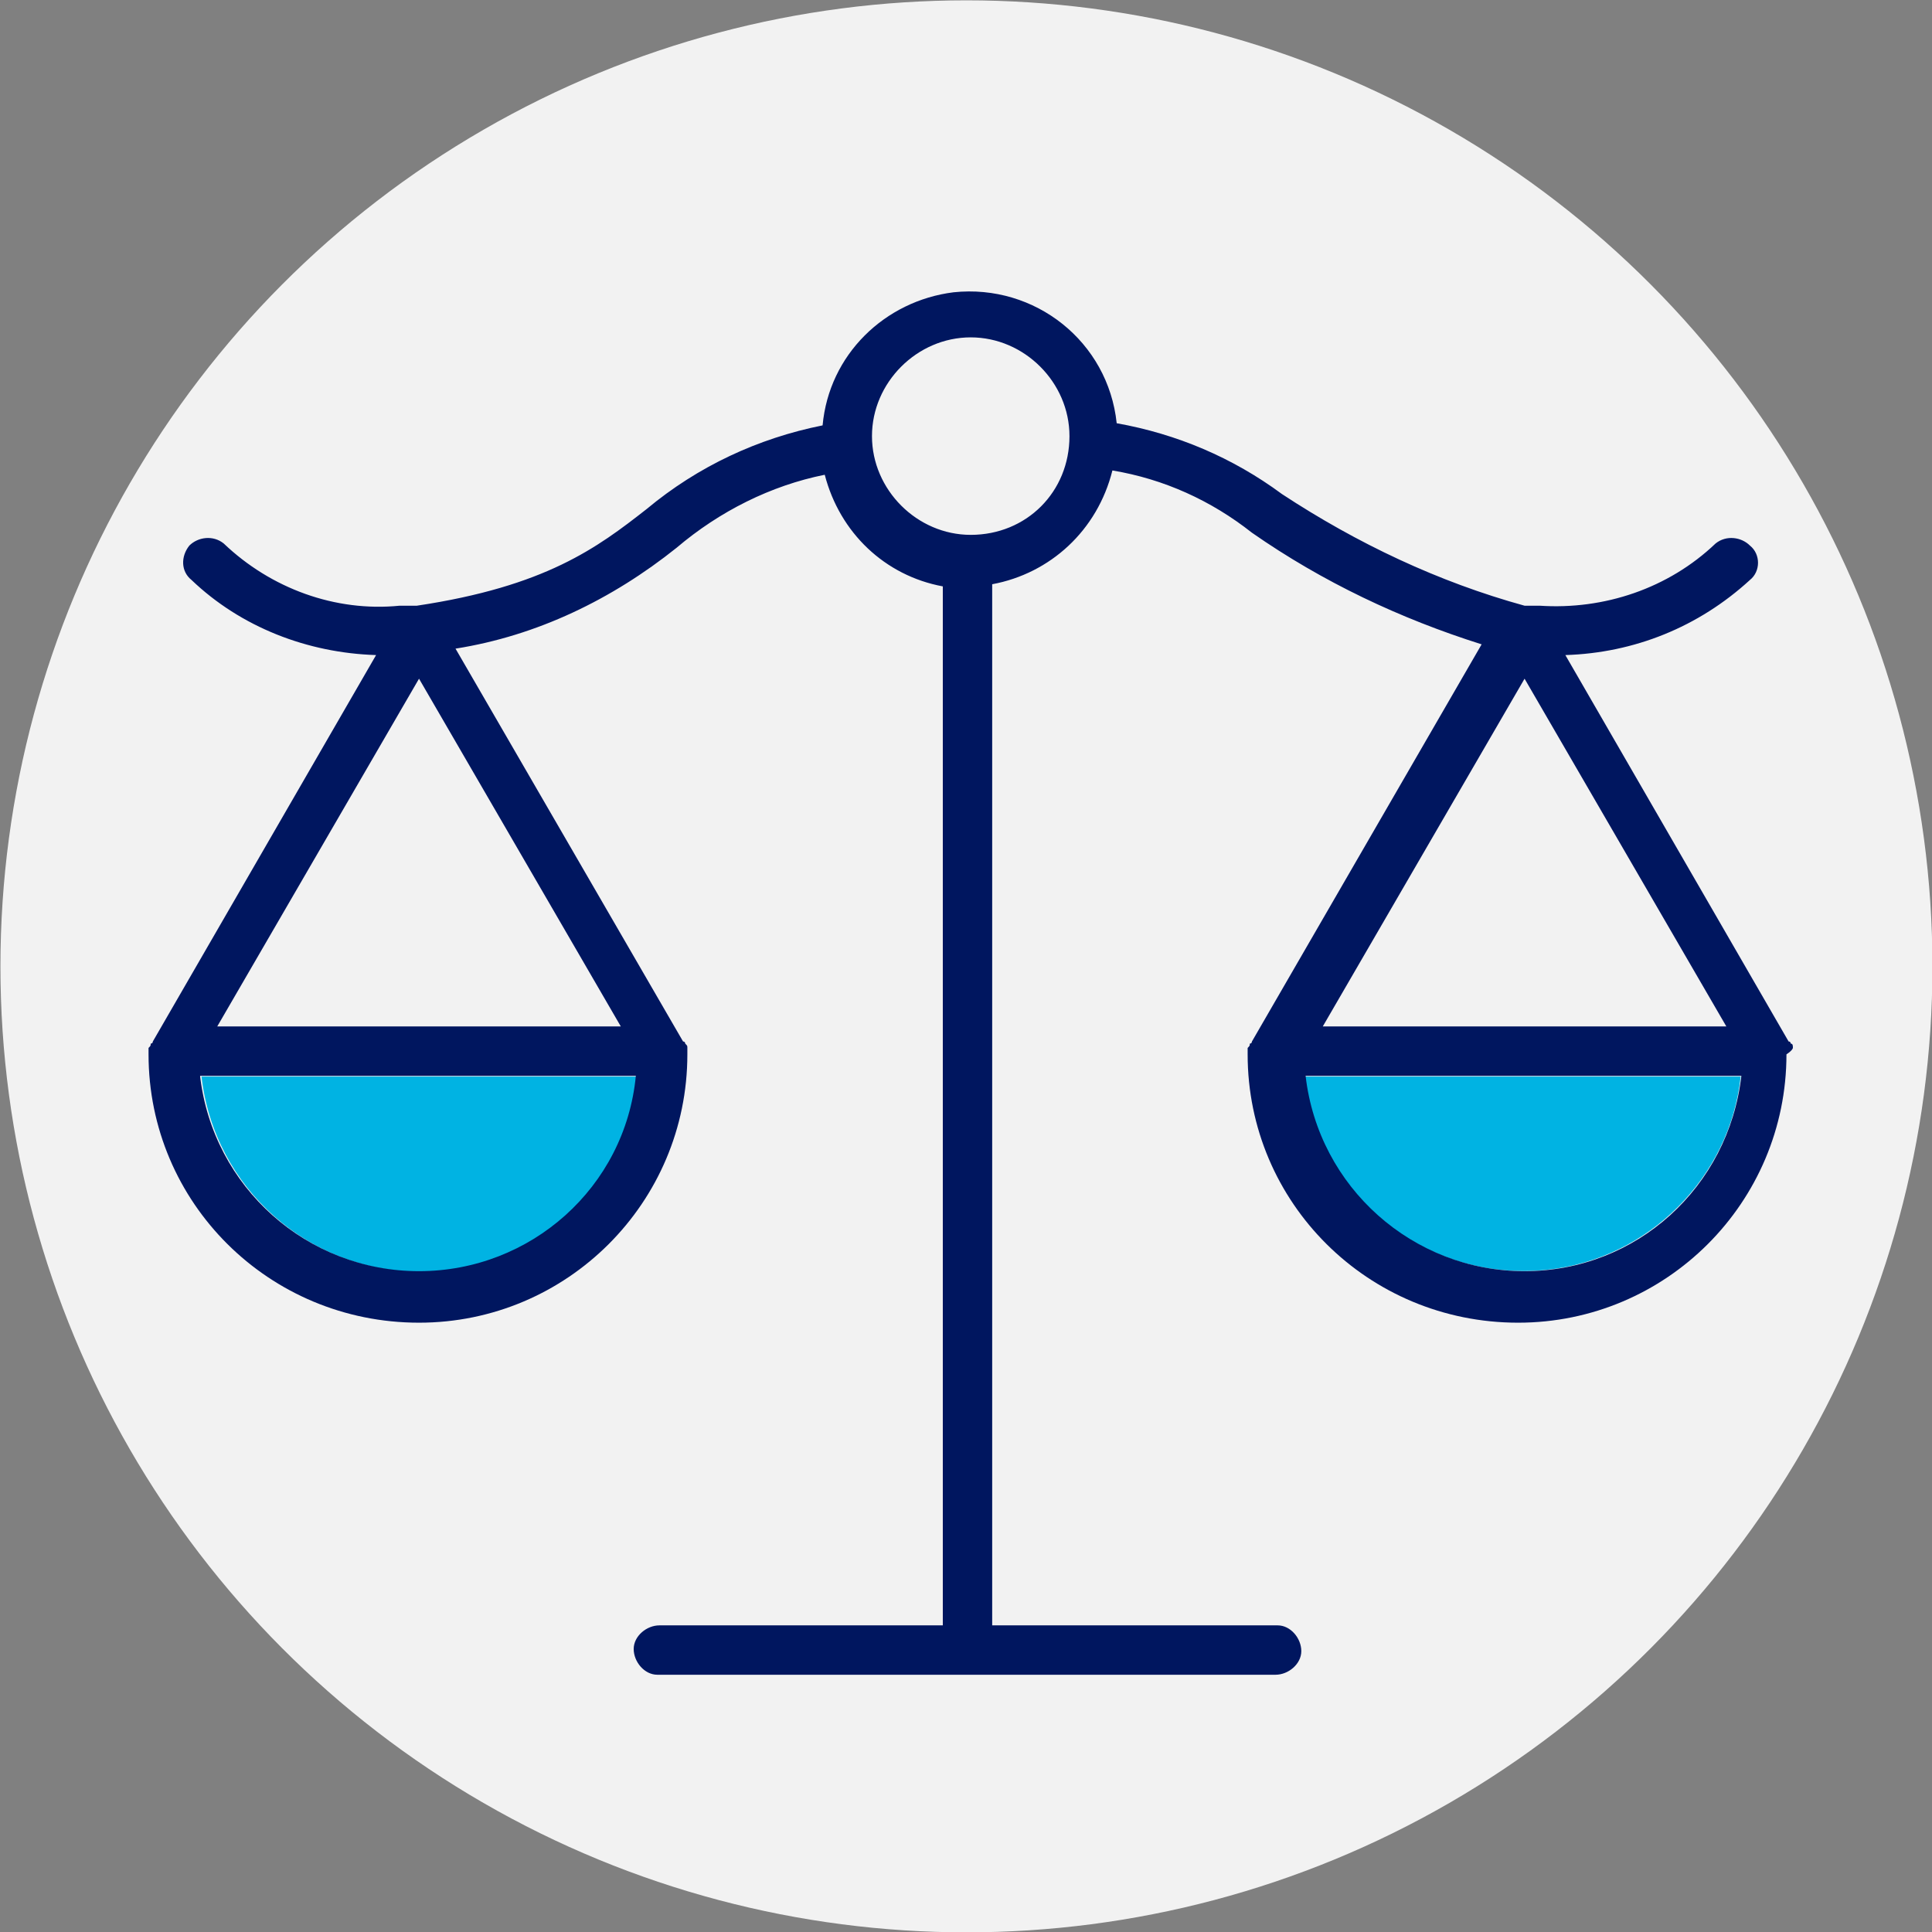
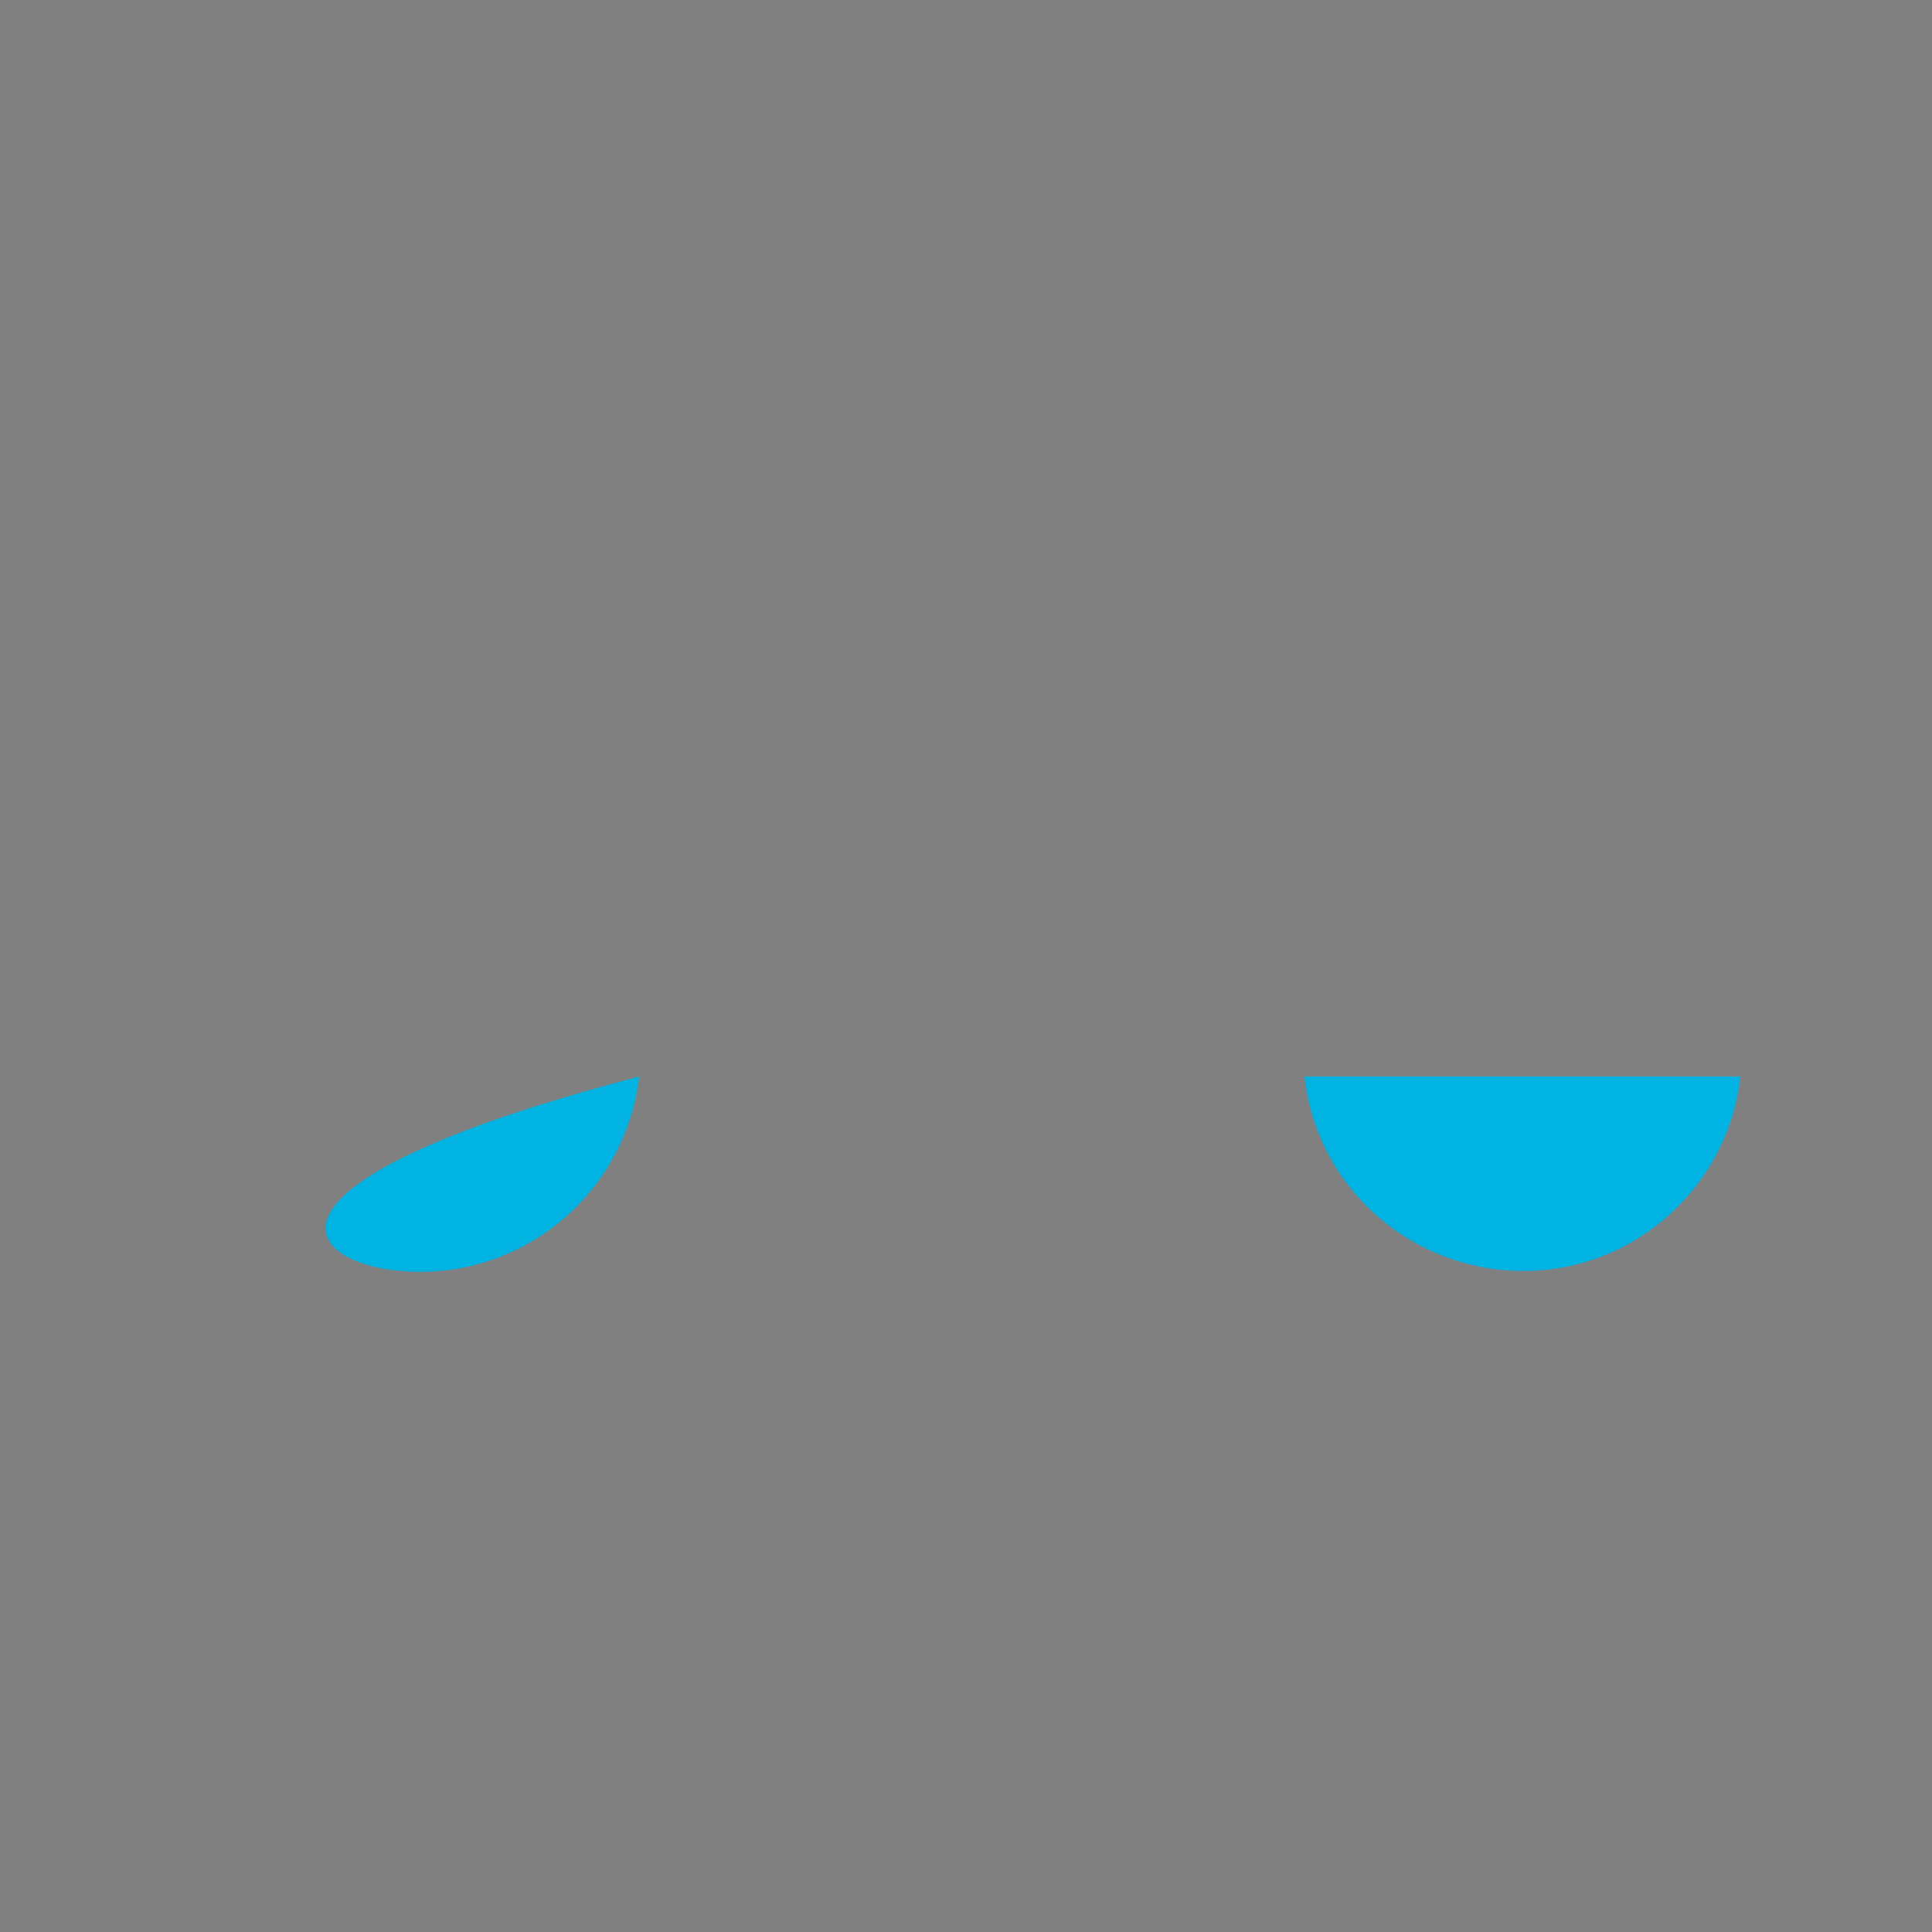
<svg xmlns="http://www.w3.org/2000/svg" version="1.1" id="Layer_1" x="0px" y="0px" viewBox="0 0 90 90" style="enable-background:new 0 0 90 90;" xml:space="preserve">
  <rect x="0" y="0" width="90" height="90" fill="#808080" stroke="none" />
  <style type="text/css">
	.st0{fill:#F2F2F2;}
	.st1{fill:#00B3E3;}
	.st2{fill:#00165F;}
	.st3{fill:none;}
</style>
  <g id="_1" transform="translate(-3127.18 -3614.784)">
-     <circle id="Ellipse_9575" class="st0" cx="3172.2" cy="3659.8" r="45" />
    <g id="Group_13765" transform="translate(3136.567 3664.933)">
      <path id="Path_50911" class="st1" d="M51.4,0c0.6,5.6,5.7,9.6,11.3,9c4.7-0.5,8.5-4.3,9-9H51.4z" />
-       <path id="Path_50912" class="st1" d="M10.2,9.1c5.2,0,9.6-3.9,10.2-9.1H0C0.6,5.2,5,9.1,10.2,9.1z" />
+       <path id="Path_50912" class="st1" d="M10.2,9.1c5.2,0,9.6-3.9,10.2-9.1C0.6,5.2,5,9.1,10.2,9.1z" />
    </g>
-     <path id="Path_50913" class="st2" d="M3210.7,3663.6C3210.7,3663.5,3210.7,3663.5,3210.7,3663.6c0-0.1,0-0.2-0.1-0.2c0,0,0,0,0,0   c0,0,0-0.1-0.1-0.1l-10.4-18c3.2-0.1,6.2-1.3,8.6-3.5c0.5-0.4,0.5-1.2,0-1.6c-0.4-0.4-1.1-0.5-1.6-0.1c-2.2,2.1-5.2,3.1-8.2,2.9   c-0.3,0-0.5,0-0.7,0c-4-1.1-7.8-2.9-11.3-5.2c-2.3-1.7-4.9-2.8-7.7-3.3c-0.4-3.8-3.8-6.5-7.6-6.1c-3.2,0.4-5.8,2.9-6.1,6.2   c-3,0.6-5.8,1.9-8.2,3.9c-2.3,1.8-4.7,3.6-10.7,4.5c-0.2,0-0.5,0-0.8,0c-3,0.3-6-0.8-8.2-2.9c-0.5-0.4-1.2-0.3-1.6,0.1   c-0.4,0.5-0.4,1.2,0.1,1.6c2.3,2.2,5.4,3.4,8.6,3.5l-10.4,18c0,0,0,0.1-0.1,0.1c0,0,0,0,0,0c0,0.1,0,0.1-0.1,0.2l0,0.1   c0,0.1,0,0.1,0,0.2c0,6.9,5.6,12.5,12.6,12.5c6.9,0,12.5-5.6,12.5-12.5c0-0.1,0-0.1,0-0.2c0,0,0,0,0-0.1c0-0.1,0-0.1-0.1-0.2   c0,0,0,0,0,0c0,0,0-0.1-0.1-0.1l-10.6-18.3c3.8-0.6,7.3-2.3,10.3-4.7c2-1.7,4.4-2.9,6.9-3.4c0.7,2.7,2.8,4.7,5.5,5.2v48.4h-13.2   c-0.6,0-1.2,0.5-1.2,1.1c0,0.6,0.5,1.2,1.1,1.2c0,0,0,0,0.1,0h28.7c0.6,0,1.2-0.5,1.2-1.1c0-0.6-0.5-1.2-1.1-1.2c0,0,0,0-0.1,0   h-13.2V3642c2.7-0.5,4.9-2.5,5.6-5.3c2.4,0.4,4.6,1.4,6.5,2.9c3.3,2.3,6.9,4,10.7,5.2l-10.7,18.5c0,0,0,0.1-0.1,0.1c0,0,0,0,0,0   c0,0.1,0,0.1-0.1,0.2c0,0,0,0,0,0.1c0,0.1,0,0.1,0,0.2c0,6.9,5.6,12.5,12.6,12.5c6.9,0,12.5-5.6,12.5-12.5   C3210.7,3663.7,3210.7,3663.6,3210.7,3663.6z M3146.7,3674c-5.2,0-9.6-3.9-10.2-9.1h20.3C3156.3,3670.1,3151.9,3674,3146.7,3674z    M3137.3,3662.6l9.4-16.2l9.4,16.2H3137.3z M3172.4,3639.7c-2.5,0-4.6-2.1-4.6-4.6s2.1-4.6,4.6-4.6s4.6,2.1,4.6,4.6c0,0,0,0,0,0   C3177,3637.7,3175,3639.7,3172.4,3639.7L3172.4,3639.7z M3198.2,3646.4l9.4,16.2h-18.8L3198.2,3646.4z M3198.2,3674   c-5.2,0-9.6-3.9-10.2-9.1h20.3C3207.7,3670.1,3203.4,3674,3198.2,3674L3198.2,3674z" />
  </g>
  <rect class="st3" width="90" height="90" />
</svg>